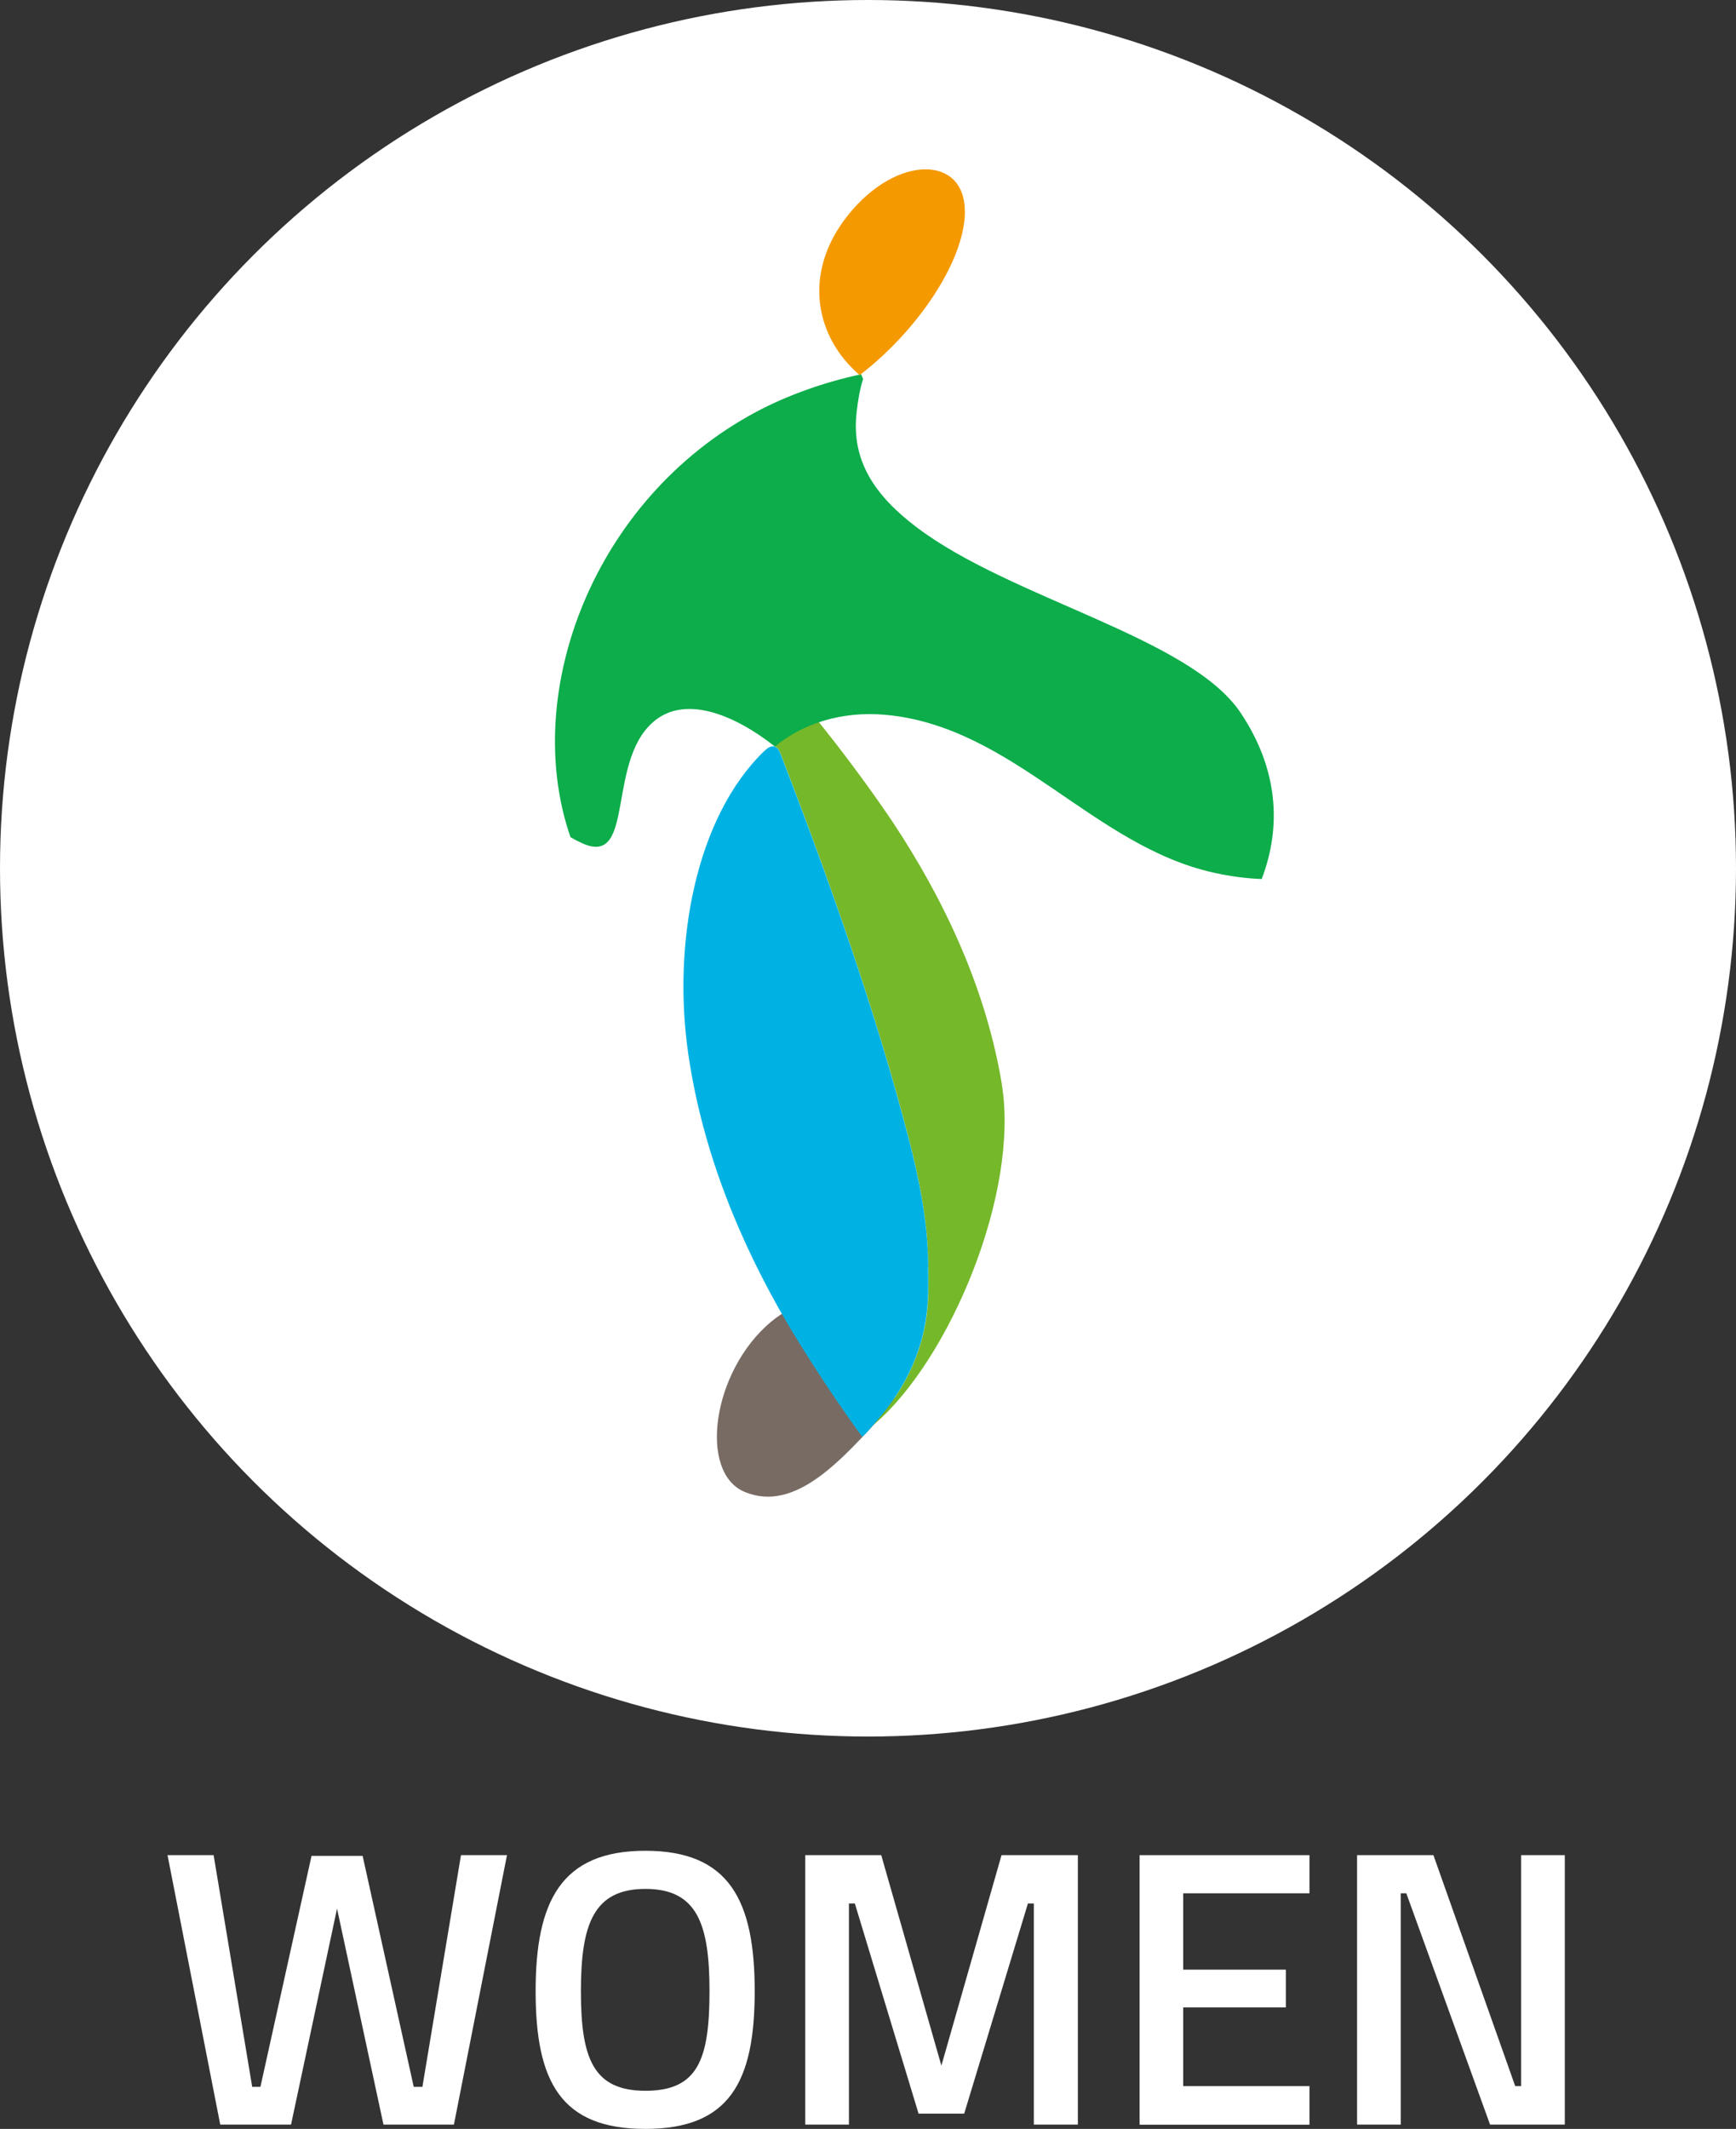
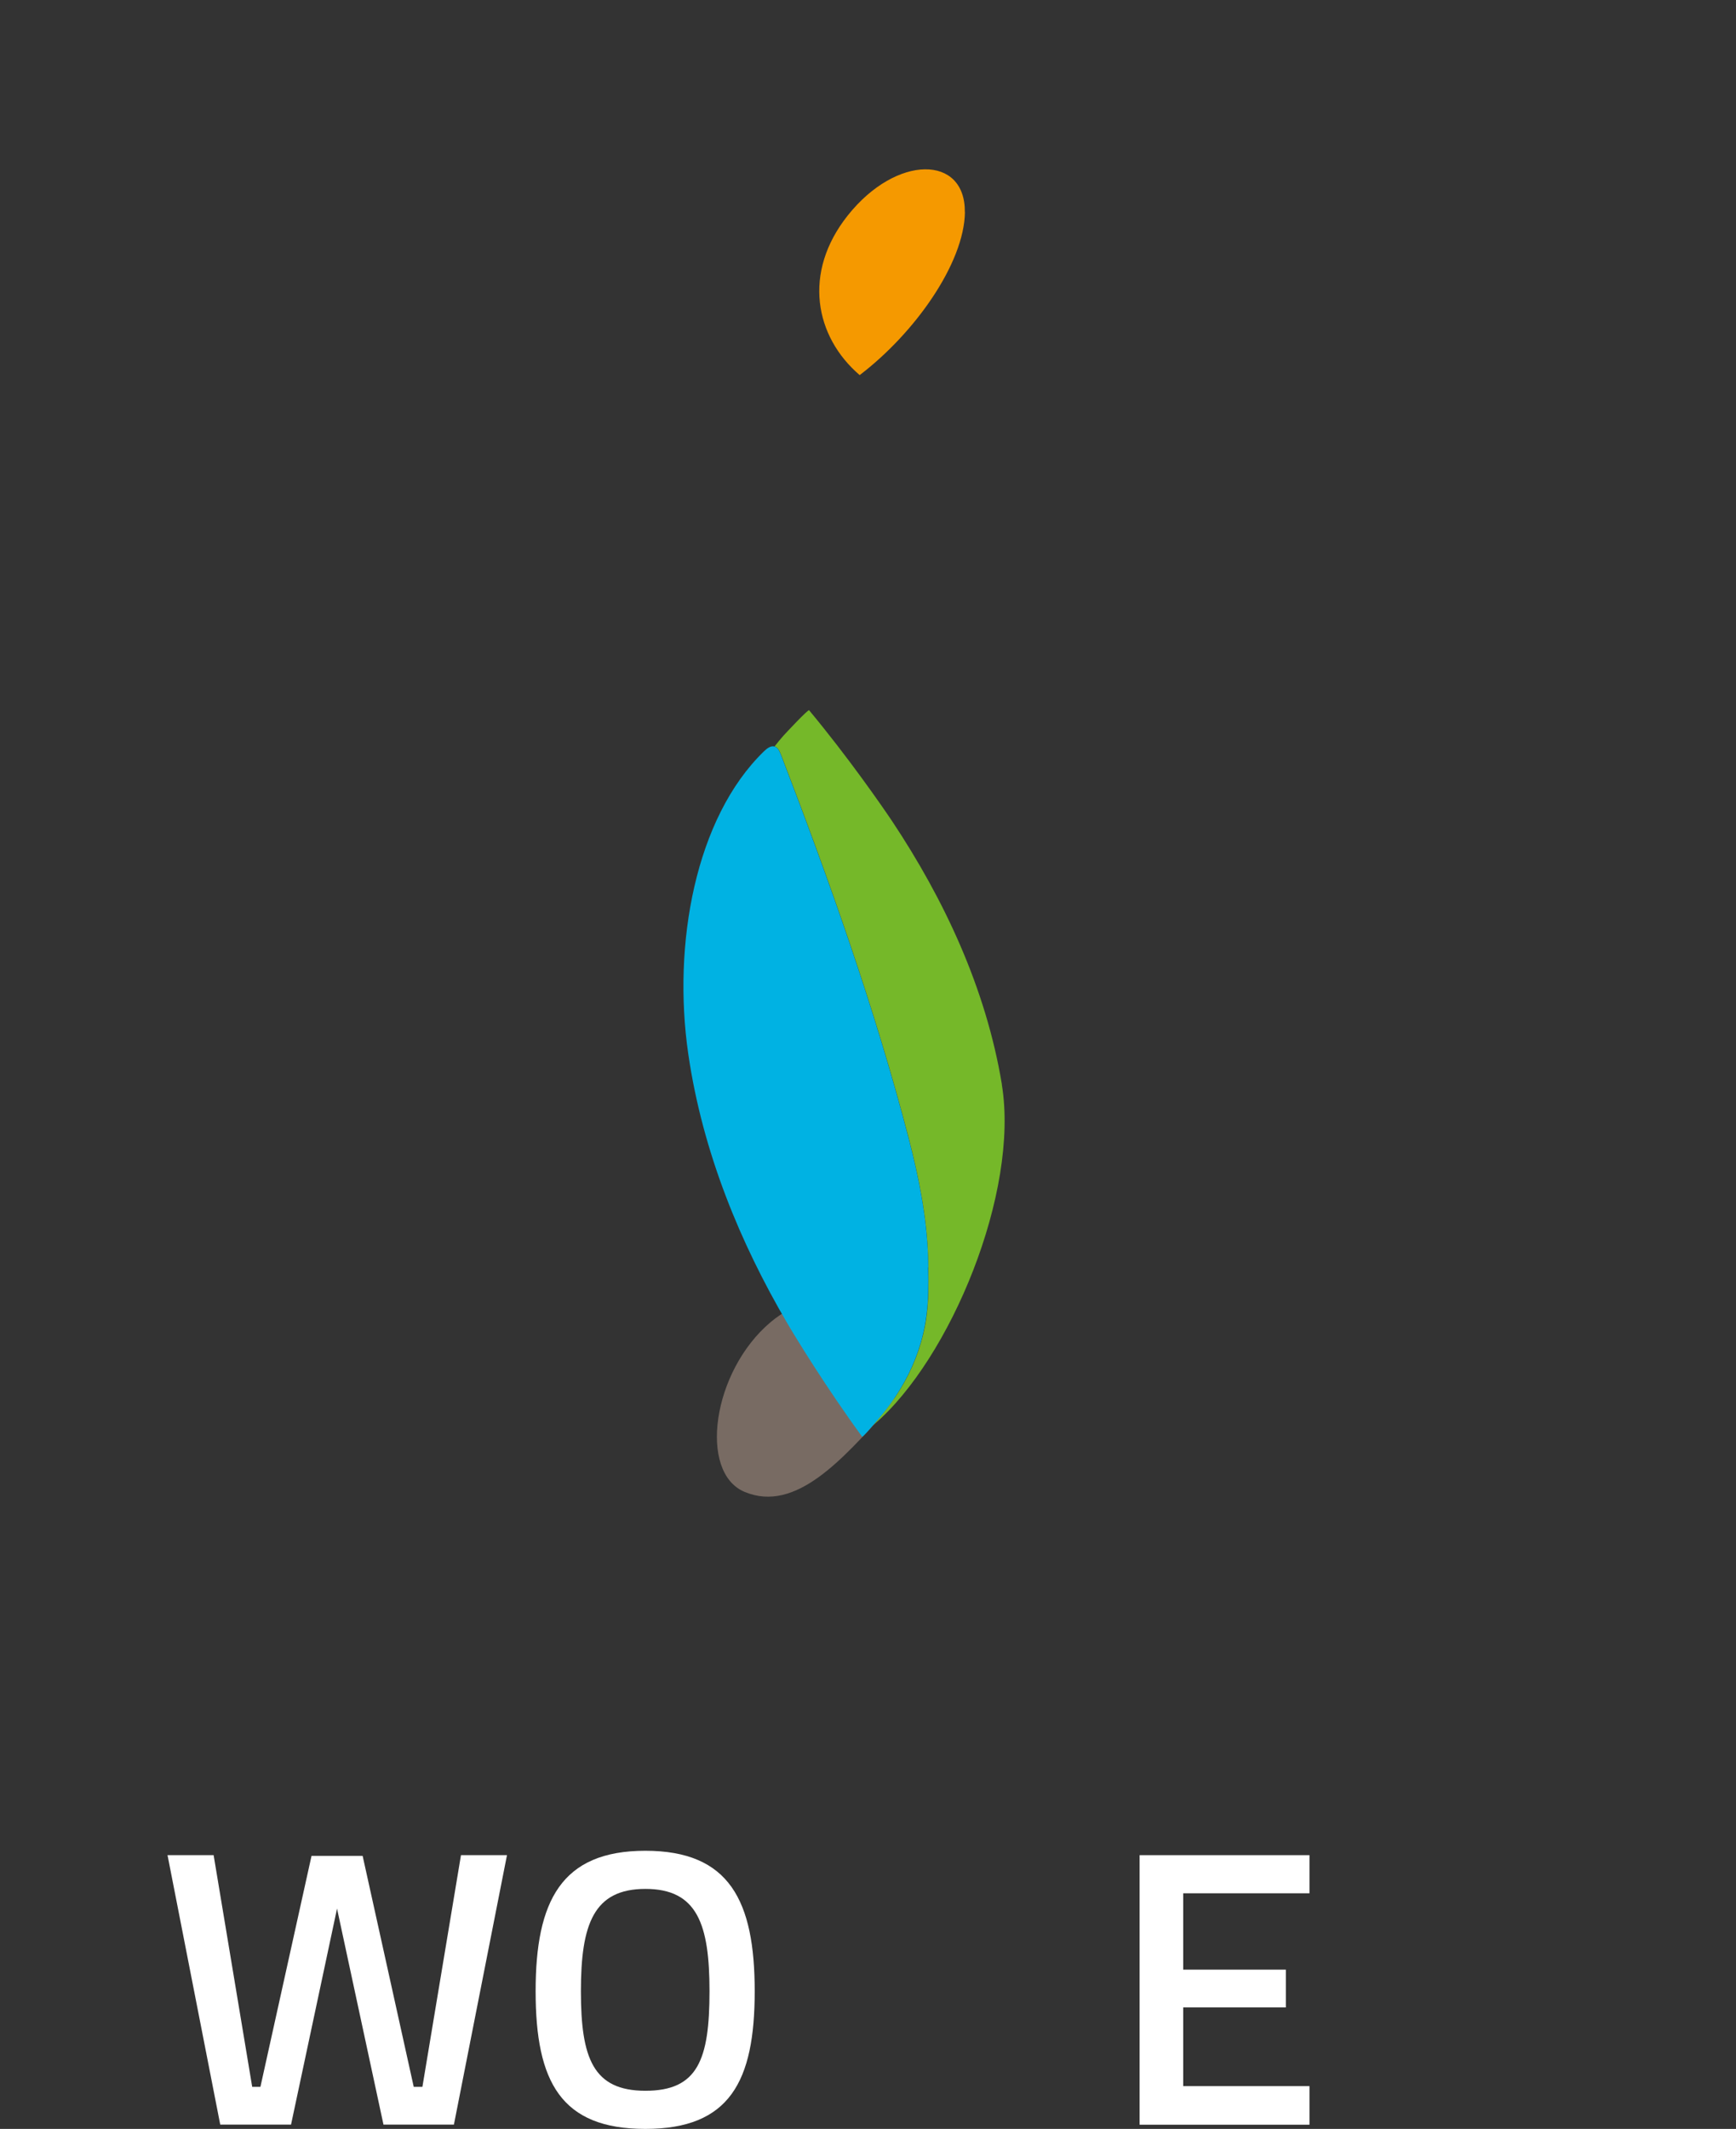
<svg xmlns="http://www.w3.org/2000/svg" id="Layer_2" viewBox="0 0 193.98 237.81">
  <rect x="0" y="0" width="193.98" height="237.81" fill="#333333" stroke="none" />
  <defs>
    <style>      .cls-1 {        fill: #786b63;      }      .cls-2 {        fill: #0cad4a;      }      .cls-3 {        fill: #75b829;      }      .cls-4 {        fill: #00b2e3;      }      .cls-5 {        fill: #fff;      }      .cls-6 {        fill: #f59900;      }    </style>
  </defs>
  <g id="respaldados">
    <g>
-       <circle class="cls-5" cx="96.99" cy="96.99" r="96.99" />
      <g>
        <path class="cls-1" d="M83.2,166.65c-5.17-2.16-3.64-13.46,2.93-18.98,2.76-2.31,5.93-3,8.77-.9,1.43,1.06,5.85,5.16,5.1,9.1-.16.85-.62,1.38-1.04,1.84-4.74,5.15-10.01,11.35-15.76,8.94" />
        <path class="cls-3" d="M111.95,121.13c-1.79-10.8-6.5-20.72-12.23-29.35-1.13-1.69-4.94-7.19-9.31-12.44-.11-.13-2.62,2.57-2.86,2.83-.34.39-.68.79-1,1.21.04.01.09.03.13.05.3.17.48.59.63.98,5.27,13.71,10.46,28.24,14.24,42.78,1.1,4.29,2.01,8.69,2.15,13.24.01.37.02.75.03,1.13.04,1.82.03,3.7-.2,5.46-.36,2.67-1.25,5.16-2.46,7.34-.64,1.15-1.37,2.21-2.14,3.21-.11.14-.75.92-1.37,1.64.05-.04.11-.08.15-.13,8.47-7.26,16.22-25.92,14.23-37.95" />
        <path class="cls-4" d="M103.73,141.57c0-.38-.02-.76-.03-1.13-.15-4.55-1.05-8.95-2.16-13.24-3.78-14.55-8.97-29.07-14.24-42.78-.15-.39-.32-.81-.63-.98-.04-.02-.09-.04-.13-.05-.41-.12-.84.21-1.19.55-7.64,7.42-10.23,21.52-8.44,33.81,1.61,11.04,5.86,21.19,11.03,30.01,1.01,1.73,4.46,7.35,8.39,12.72.05.07.62-.57,1.21-1.26.62-.72,1.26-1.5,1.37-1.64.78-.99,1.5-2.06,2.14-3.21,1.21-2.18,2.1-4.66,2.46-7.34.24-1.76.24-3.64.2-5.46" />
-         <path class="cls-2" d="M95.65,46.46c.02-.08.03-.16.04-.25,0,.07,0,.13-.04.25M63.74,93.51c.44.26.9.5,1.37.71,6.05,2.67,2.43-9.84,8.42-13.99,3.36-2.33,8.42-.49,13.06,3.16,3.07-2.54,7.42-3.99,12.37-3.54,14.24,1.3,23.12,14.62,36.65,17.63,1.88.42,3.67.65,5.37.71,2.24-5.85,1.85-12.29-2.35-18.56-5.66-8.47-25.6-12.71-36.19-20.72-4.58-3.46-7.39-7.39-6.71-12.92-.01.04-.02.07-.02.1.17-1.36.32-2.44.72-3.73.04-.1-.23-.45-.19-.55-4.16.87-8.37,2.39-11.82,4.24-18.13,9.72-26.24,31.36-20.68,47.45" />
        <path class="cls-3" d="M85.84,91.92c-.4-.07.39.08,0,0" />
        <path class="cls-6" d="M107.81,23.71c.08-6.42-7.63-6.48-13.06.33-5.13,6.43-3.67,13.6,1.31,17.86,6.16-4.69,11.68-12.49,11.76-18.2" />
      </g>
      <g>
        <path class="cls-5" d="M23.87,207.23l4.31,25.88h.92l5.71-25.8h5.71l5.71,25.8h.97l4.31-25.88h5.14l-5.93,30.1h-7.87l-5.19-24.13-5.14,24.13h-7.91l-5.89-30.1h5.14Z" />
        <path class="cls-5" d="M59.85,222.43c0-10.06,2.86-15.69,12.26-15.69s12.22,5.58,12.22,15.69-2.81,15.38-12.22,15.38-12.26-5.23-12.26-15.38ZM79.28,222.43c0-7.47-1.36-11.43-7.16-11.43s-7.21,3.96-7.21,11.43,1.36,11.12,7.21,11.12,7.16-3.47,7.16-11.12Z" />
-         <path class="cls-5" d="M89.99,207.23h8.48l6.72,23.51,6.72-23.51h8.53v30.1h-4.92v-24.7h-.66l-7.12,23.47h-5.1l-7.12-23.47h-.66v24.7h-4.88v-30.1Z" />
        <path class="cls-5" d="M127.34,207.23h18.98v4.26h-14.11v8.53h11.47v4.22h-11.47v8.79h14.11v4.31h-18.98v-30.1Z" />
-         <path class="cls-5" d="M151.64,207.23h8.53l9.14,25.8h.66v-25.8h4.88v30.1h-8.35l-9.36-25.84h-.62v25.84h-4.88v-30.1Z" />
      </g>
    </g>
  </g>
</svg>